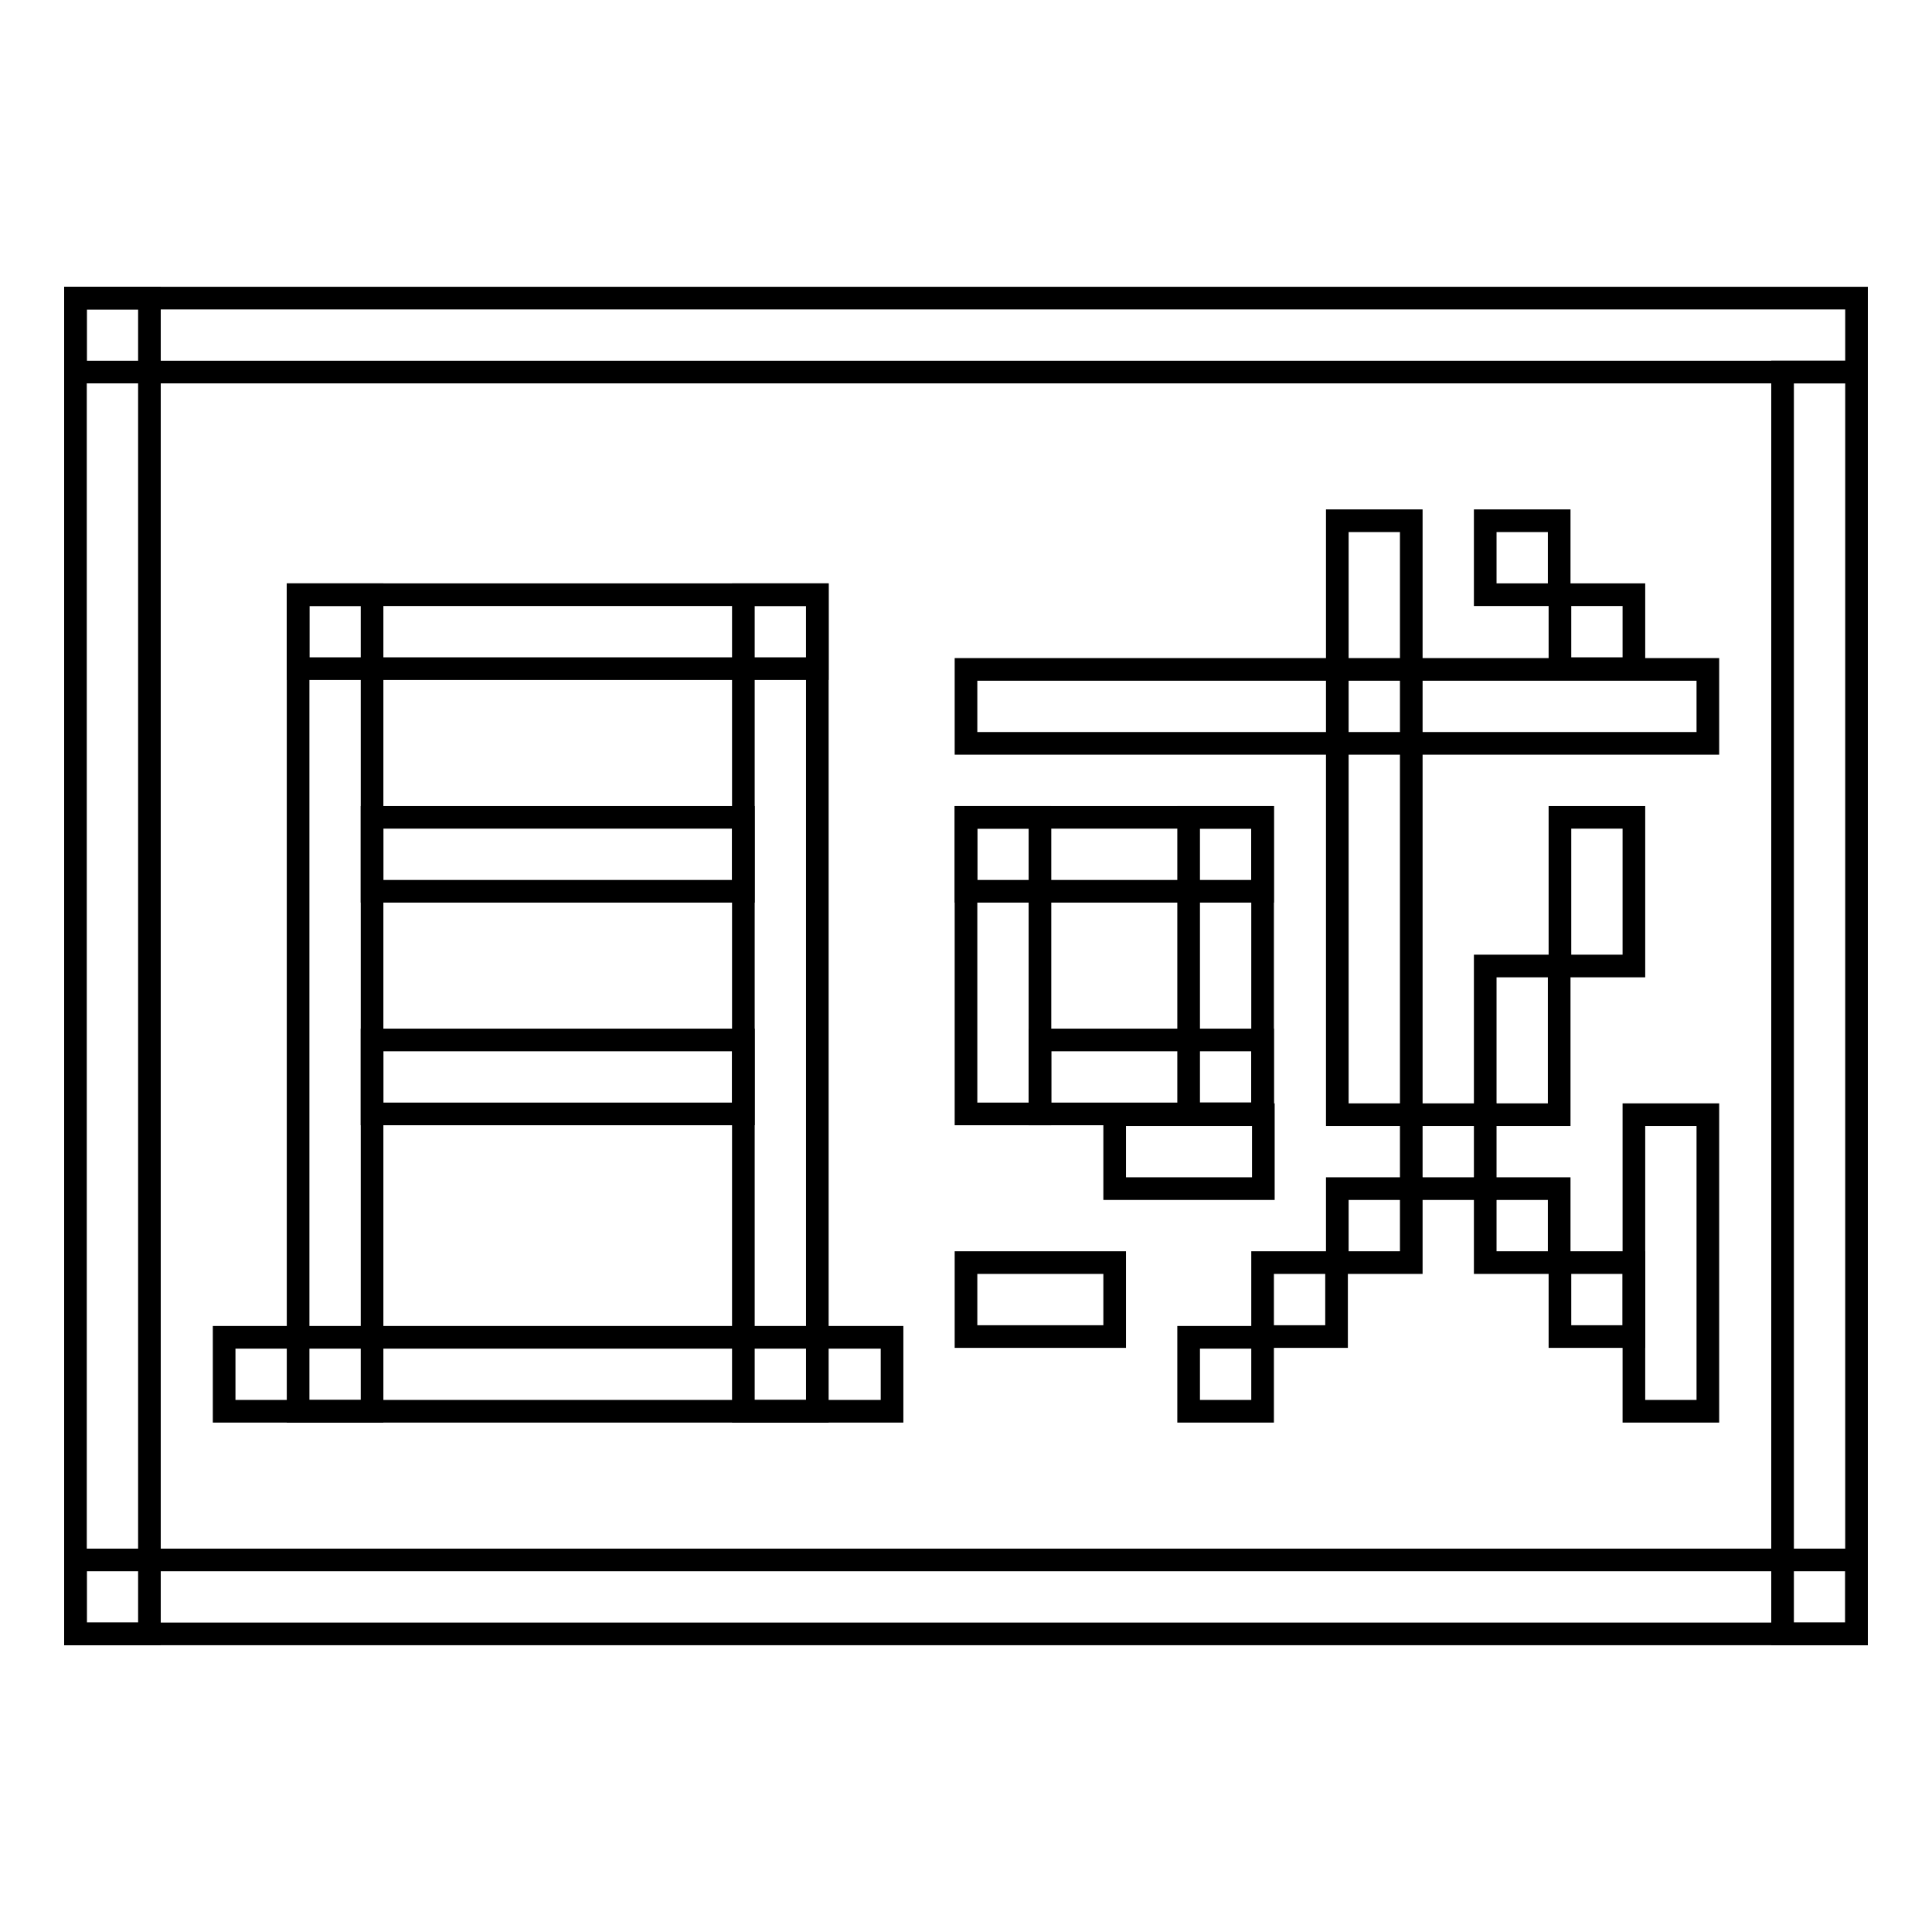
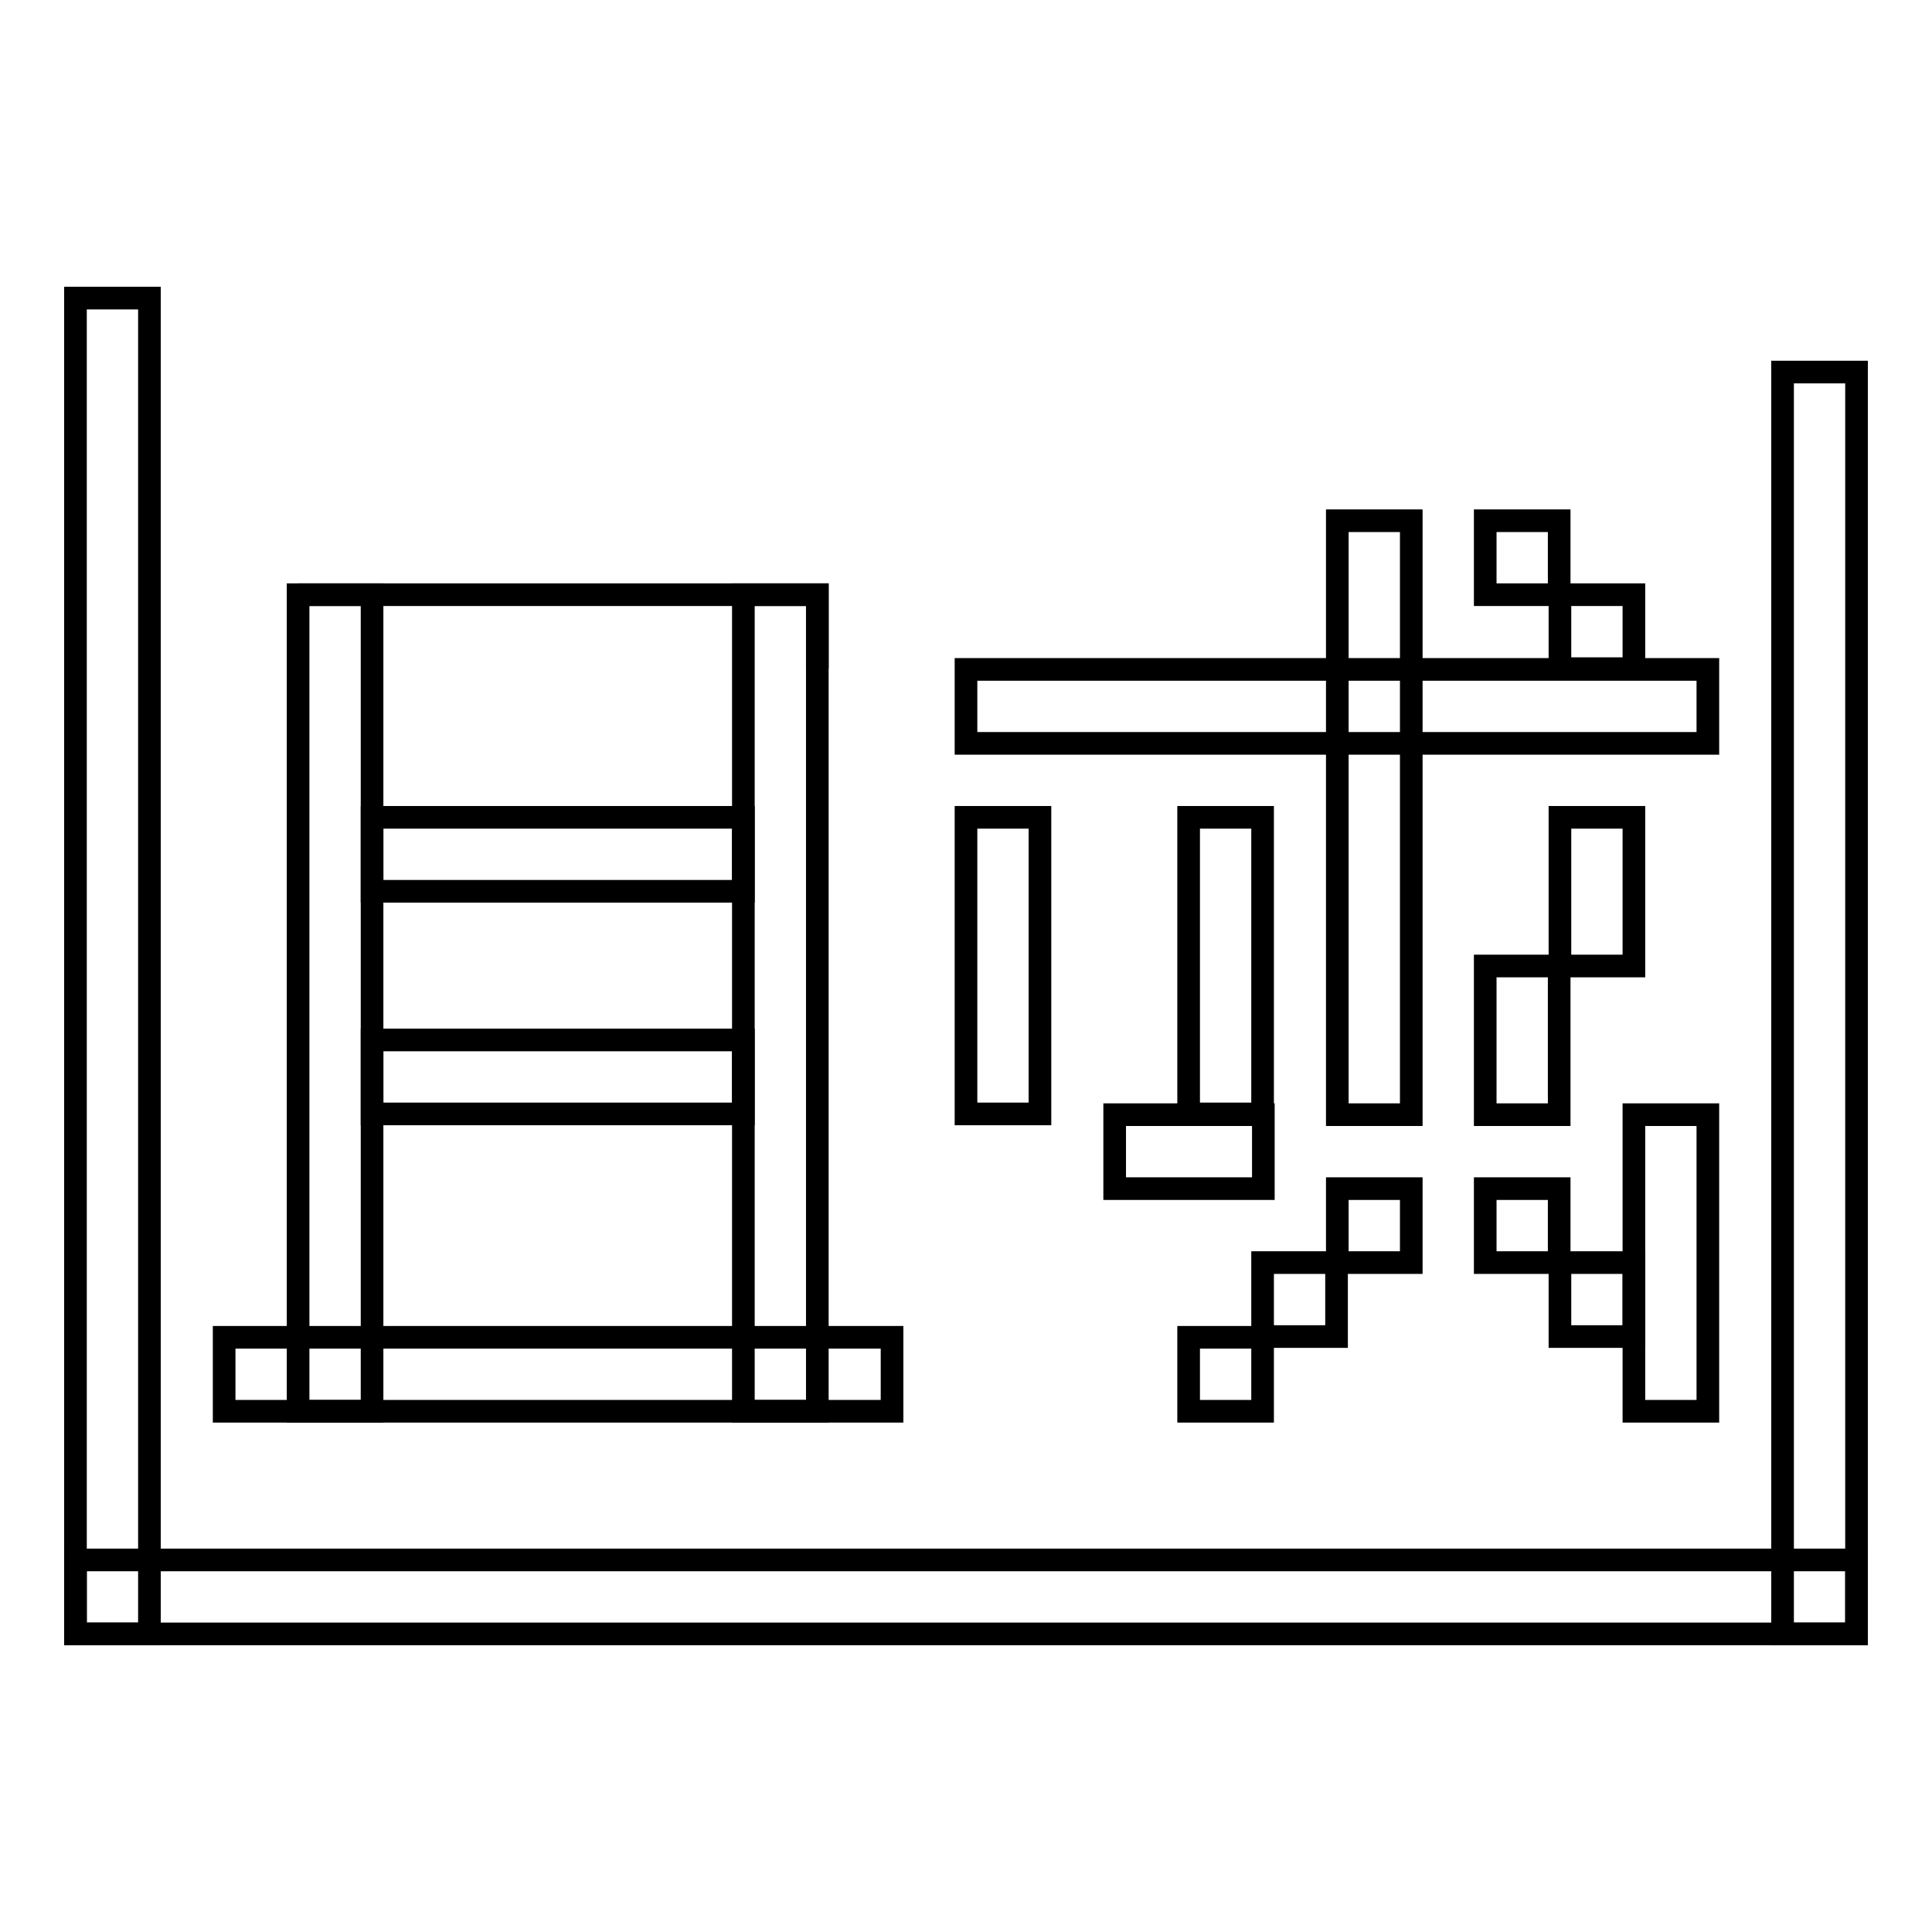
<svg xmlns="http://www.w3.org/2000/svg" version="1.1" x="0px" y="0px" viewBox="0 0 256 256" enable-background="new 0 0 256 256" xml:space="preserve">
  <g>
    <g>
      <path stroke-width="3" fill-opacity="0" stroke="#000000" d="M10,39.5h9.8v177H10V39.5z" />
-       <path stroke-width="3" fill-opacity="0" stroke="#000000" d="M10,39.5h236v9.8H10V39.5z" />
      <path stroke-width="3" fill-opacity="0" stroke="#000000" d="M236.2,49.3h9.8v167.2h-9.8V49.3z" />
      <path stroke-width="3" fill-opacity="0" stroke="#000000" d="M10,206.7h236v9.8H10V206.7z" />
      <path stroke-width="3" fill-opacity="0" stroke="#000000" d="M39.5,78.8h9.8V187h-9.8V78.8z" />
-       <path stroke-width="3" fill-opacity="0" stroke="#000000" d="M39.5,78.8h68.8v9.8H39.5V78.8z" />
+       <path stroke-width="3" fill-opacity="0" stroke="#000000" d="M39.5,78.8h68.8v9.8V78.8z" />
      <path stroke-width="3" fill-opacity="0" stroke="#000000" d="M98.5,78.8h9.8V187h-9.8V78.8z" />
      <path stroke-width="3" fill-opacity="0" stroke="#000000" d="M49.3,108.3h49.2v9.8H49.3V108.3z" />
      <path stroke-width="3" fill-opacity="0" stroke="#000000" d="M49.3,137.8h49.2v9.8H49.3V137.8z" />
      <path stroke-width="3" fill-opacity="0" stroke="#000000" d="M29.7,177.2h88.5v9.8H29.7V177.2z" />
      <path stroke-width="3" fill-opacity="0" stroke="#000000" d="M128,88.7h98.3v9.8H128V88.7z" />
      <path stroke-width="3" fill-opacity="0" stroke="#000000" d="M177.2,69h9.8v78.7h-9.8V69z" />
-       <path stroke-width="3" fill-opacity="0" stroke="#000000" d="M187,147.7h9.8v9.8H187V147.7z" />
      <path stroke-width="3" fill-opacity="0" stroke="#000000" d="M196.8,157.5h9.8v9.8h-9.8V157.5z" />
      <path stroke-width="3" fill-opacity="0" stroke="#000000" d="M206.7,167.3h9.8v9.8h-9.8V167.3z" />
      <path stroke-width="3" fill-opacity="0" stroke="#000000" d="M216.5,147.7h9.8V187h-9.8V147.7z" />
      <path stroke-width="3" fill-opacity="0" stroke="#000000" d="M206.7,108.3h9.8V128h-9.8V108.3z" />
      <path stroke-width="3" fill-opacity="0" stroke="#000000" d="M196.8,128h9.8v19.7h-9.8V128L196.8,128z" />
      <path stroke-width="3" fill-opacity="0" stroke="#000000" d="M177.2,157.5h9.8v9.8h-9.8V157.5z" />
      <path stroke-width="3" fill-opacity="0" stroke="#000000" d="M167.3,167.3h9.8v9.8h-9.8V167.3z" />
      <path stroke-width="3" fill-opacity="0" stroke="#000000" d="M157.5,177.2h9.8v9.8h-9.8V177.2z" />
-       <path stroke-width="3" fill-opacity="0" stroke="#000000" d="M128,167.3h19.7v9.8H128V167.3z" />
      <path stroke-width="3" fill-opacity="0" stroke="#000000" d="M147.7,147.7h19.7v9.8h-19.7V147.7z" />
      <path stroke-width="3" fill-opacity="0" stroke="#000000" d="M128,108.3h9.8v39.3H128V108.3L128,108.3z" />
-       <path stroke-width="3" fill-opacity="0" stroke="#000000" d="M128,108.3h39.3v9.8H128V108.3z" />
      <path stroke-width="3" fill-opacity="0" stroke="#000000" d="M157.5,108.3h9.8v39.3h-9.8V108.3L157.5,108.3z" />
-       <path stroke-width="3" fill-opacity="0" stroke="#000000" d="M137.8,137.8h29.5v9.8h-29.5V137.8z" />
      <path stroke-width="3" fill-opacity="0" stroke="#000000" d="M196.8,69h9.8v9.8h-9.8V69z" />
      <path stroke-width="3" fill-opacity="0" stroke="#000000" d="M206.7,78.8h9.8v9.8h-9.8V78.8z" />
    </g>
  </g>
</svg>